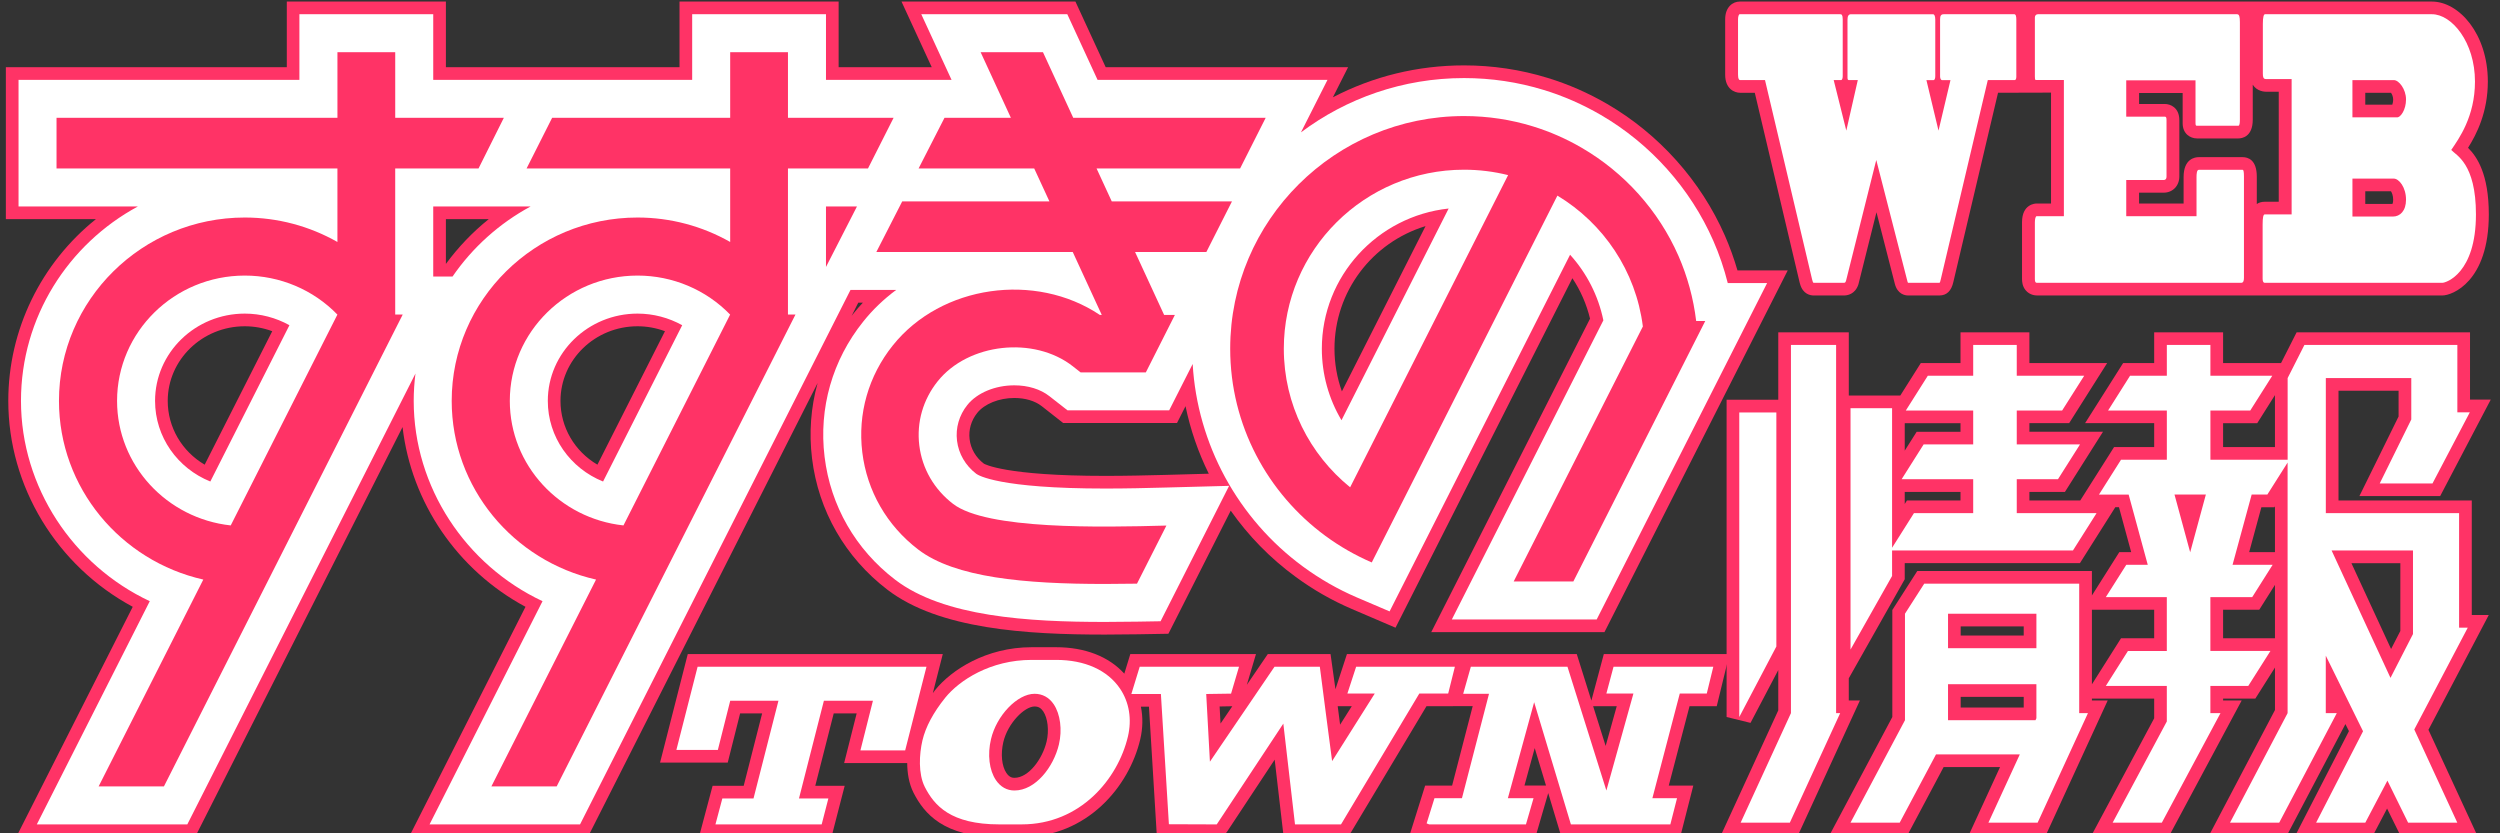
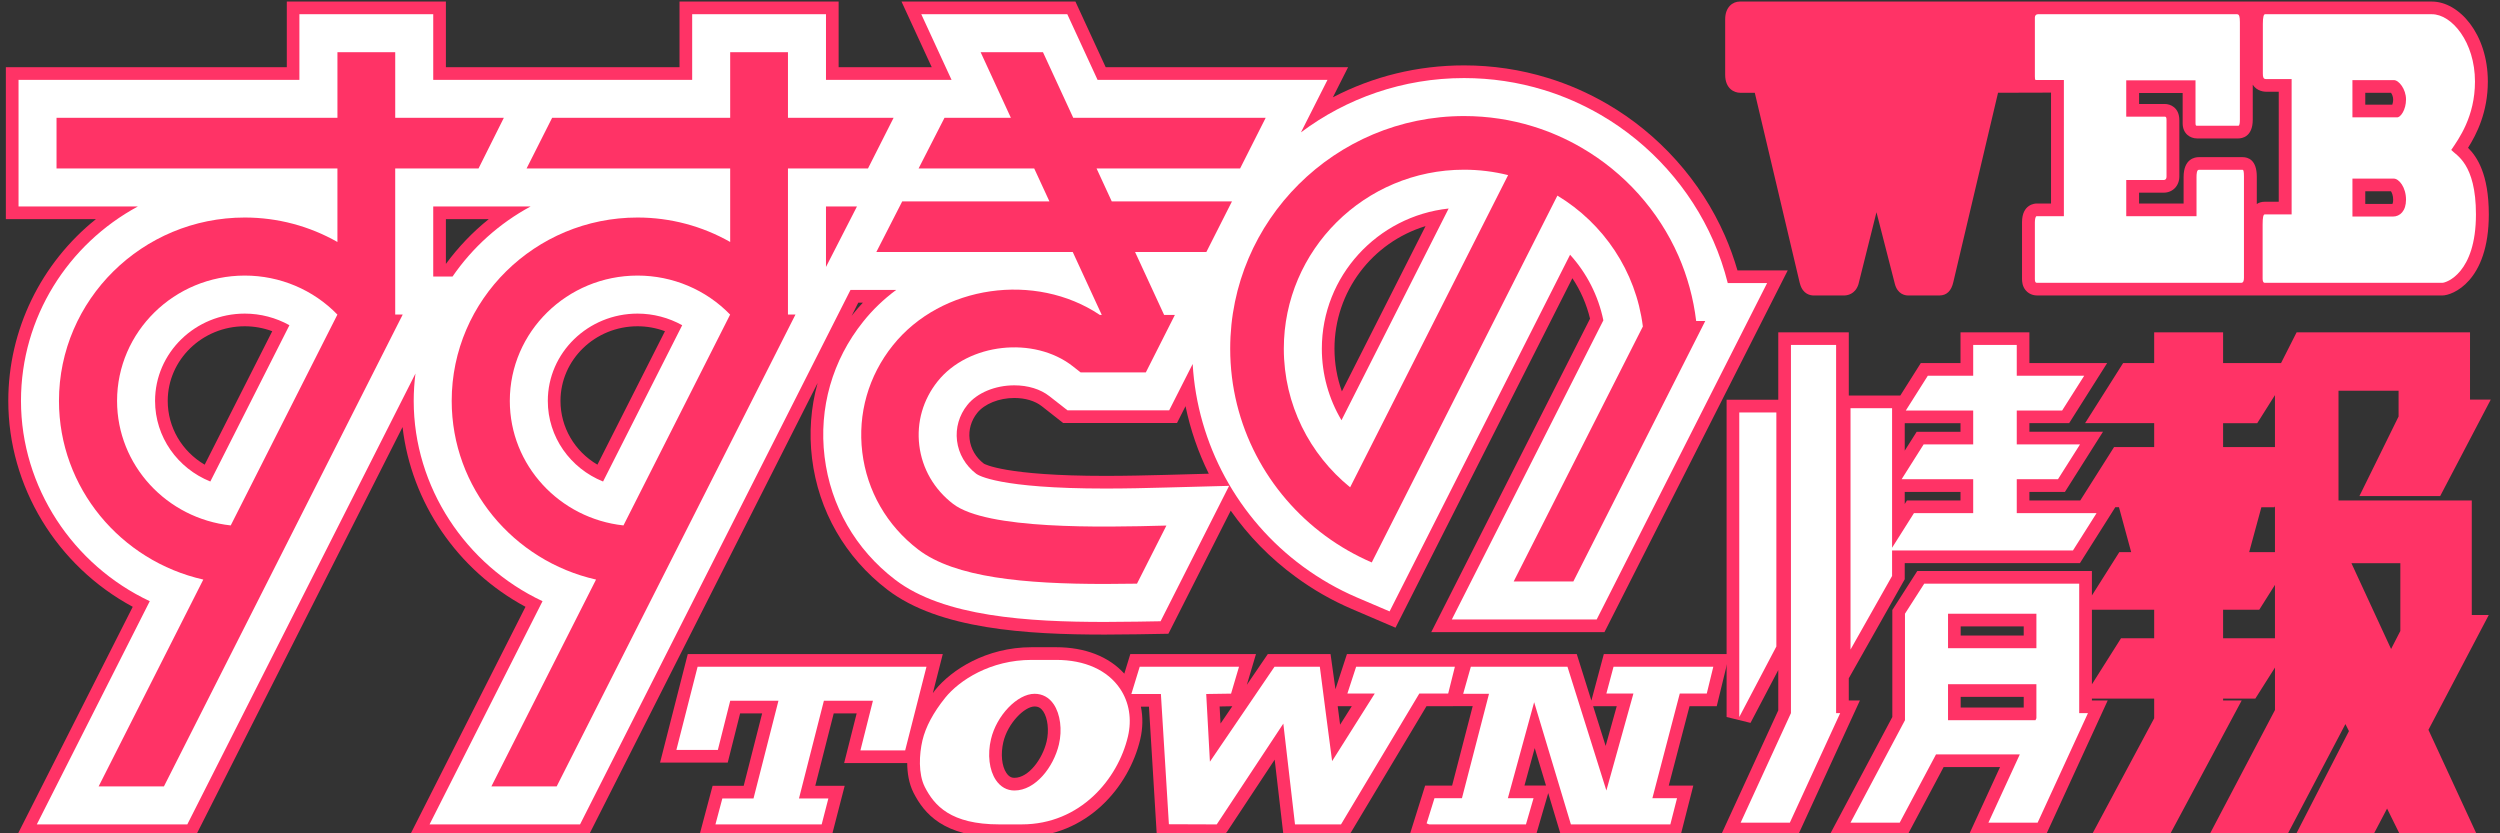
<svg xmlns="http://www.w3.org/2000/svg" version="1.1" x="0px" y="0px" width="201px" height="67px" viewBox="-0.471 -0.126 201 67" enable-background="new -0.471 -0.126 201 67" xml:space="preserve">
  <rect x="-0.471" y="-0.126" width="201" height="67" fill="#333333" stroke="none" />
  <defs>
</defs>
  <path fill="#FF3366" d="M197.959,11.758c0.688-1.086,1.592-2.861,1.592-5.328c0-3.847-2.326-6.43-4.496-6.43h-55.652  c-0.563,0-1.17,0.444-1.17,1.419v4.464c0,1.145,0.754,1.45,1.199,1.45h1.182l3.604,15.249l0.035,0.124  c0.232,0.834,0.846,0.925,1.096,0.925h2.43c0.262,0,0.896-0.088,1.16-0.875l0.02-0.074l1.438-5.744l1.473,5.741  c0.215,0.857,0.826,0.951,1.078,0.951h2.508c0.582,0,0.963-0.366,1.121-1.079l3.594-15.219l4.26-0.012v8.916h-1.152  c-0.121,0-1.18,0.042-1.18,1.508v4.548c0,0.241,0.031,0.593,0.279,0.904c0.131,0.16,0.428,0.434,0.943,0.434h32.576  c0.787,0,3.732-1.107,3.732-6.52C199.627,13.863,198.682,12.473,197.959,11.758 M182.74,16.094h-1.123  c-0.271,0-0.479,0.073-0.641,0.183v-2.204c0-1.361-0.715-1.564-1.141-1.564h-3.529c-0.285,0-1.215,0.116-1.215,1.594v2.135h-3.58  v-0.872h1.971c0.734,0,1.266-0.548,1.266-1.307V9.539c0-1.029-0.736-1.305-1.168-1.305h-2.068V7.353h3.502v2.431  c0,0.84,0.602,1.221,1.16,1.221h3.314c0.273,0,1.162-0.11,1.162-1.508V6.684c0.338,0.54,0.957,0.564,1.053,0.564h1.037V16.094z   M191.883,16.268h-2.186V15.25h2.064c0.074,0.113,0.178,0.345,0.178,0.681C191.939,16.125,191.904,16.225,191.883,16.268   M191.869,8.291h-2.172V7.334h2.07c0.074,0.108,0.172,0.309,0.172,0.535C191.939,8.047,191.904,8.19,191.869,8.291" />
  <path fill="#FF3366" d="M32.408,67.177l9.371-18.516c-5.482-2.948-9.184-8.395-9.885-14.451L15.213,67.177H0.832l9.369-18.516  C4.09,45.374,0.195,38.987,0.195,32.104c0-5.728,2.635-11.073,7.049-14.614H0V5.276h22.588V0h12.791v5.276h18.783V0h12.793v5.276  h7.486L72.01,0h13.984l2.432,5.276h19.49l-1.223,2.421c3.234-1.687,6.824-2.566,10.547-2.566c2.283,0,4.547,0.337,6.719,1.006  c1.656,0.505,3.266,1.211,4.781,2.092c4.178,2.428,7.541,6.19,9.473,10.594c0.393,0.901,0.732,1.836,1.008,2.789h4.043  l-14.738,29.088H114.6l12.768-25.204c-0.279-1.162-0.762-2.264-1.42-3.253l-14.219,28.099l-3.514-1.506  c-1.6-0.686-3.119-1.553-4.525-2.59c-2.045-1.496-3.795-3.297-5.211-5.314l-5.01,9.896l-2.457,0.043  c-0.895,0.016-1.781,0.024-2.652,0.024c-6.313,0-13.328-0.428-17.48-3.605c-3.396-2.599-5.551-6.349-6.064-10.561  c-0.252-2.063-0.094-4.112,0.449-6.06L46.789,67.177H32.408z M81.08,31.872c-1.229,0-2.398,0.472-2.98,1.199  c-0.488,0.609-0.707,1.363-0.615,2.115c0.094,0.773,0.502,1.474,1.15,1.967c0.039,0.021,1.656,0.982,9.768,0.982  c1.656,0,3.285-0.039,4.797-0.078l3.516-0.097c-0.848-1.714-1.479-3.538-1.871-5.429l-0.686,1.354h-9.15l-1.732-1.361  C82.734,32.104,81.957,31.872,81.08,31.872 M50.787,26.106c-3.416,0-6.195,2.692-6.195,5.999c0,2.129,1.139,4.055,2.969,5.129  l5.43-10.731C52.287,26.242,51.539,26.106,50.787,26.106 M19.209,26.106c-3.416,0-6.195,2.692-6.195,5.999  c0,2.129,1.141,4.055,2.971,5.129l5.432-10.731C20.711,26.242,19.963,26.106,19.209,26.106 M114.143,18.053  c-4.287,1.312-7.322,5.255-7.322,9.857c0,1.175,0.203,2.337,0.596,3.433L114.143,18.053z M68,25.27  c0.043-0.062,0.088-0.117,0.135-0.173c0.244-0.308,0.502-0.604,0.771-0.891h-0.371L68,25.27z M35.385,21.085  c0.986-1.34,2.145-2.554,3.443-3.595h-3.449v3.595H35.385z" />
  <path fill="#FF3366" d="M198.26,49.321V40.11h-10.715v-8.82h4.83v2.07l-3.15,6.398h6.494l4.066-7.754h-1.666v-5.413h-13.941  l-1.252,2.471h-4.66v-2.471h-5.541v2.471h-2.496l-3.059,4.834h5.555v1.922H169.5l-2.717,4.291h-4.09v-0.686h2.857l3.059-4.836  h-5.916v-0.691h3.195l3.057-4.834h-6.252v-2.471h-5.539v2.471h-3.191l-1.65,2.612h-4.141v-5.083h-5.67v5.424h-4.154v25.506  l1.922,0.473l2.232-4.248v3.241l-4.613,10.045h6.197l4.98-10.842h-0.895v-1.78l4.498-7.962v-1.296h14.086l2.844-4.498h0.295  l0.982,3.611h-0.955l-2.203,3.486V45.78H153.68l-2.008,3.138v8.604l-5.057,9.511h6.264l2.918-5.487h4.535l-2.521,5.487h6.199  l4.979-10.842h-1.27v-0.149h5.006v1.581l-5.037,9.41h6.266l5.807-10.842h-1.494v-0.149h2.59l1.58-2.498v3.415l-5.297,10.074h6.26  l4.701-8.945l0.283,0.567l-4.303,8.378h6.24l1.129-2.153l1.063,2.153h6.182l-3.92-8.481l4.85-9.23H198.26z M157.154,40.11h-4.305  l-0.18,0.285v-0.971h4.484V40.11z M157.154,34.589h-3.525l-0.959,1.518v-2.209h4.484V34.589z M162.236,56.759h-5.068v-0.855h5.068  V56.759z M162.236,50.971h-5.068v-0.737h5.068V50.971z M172.725,51.19h-2.666l-2.34,3.703v-5.994h5.006V51.19z M182.436,51.19h-4.17  v-2.291h2.906l1.264-2V51.19z M182.436,44.267h-2.074l0.982-3.611h1.043l0.049-0.073V44.267z M182.436,35.819h-4.17v-1.922h2.746  l1.424-2.256V35.819z M192.516,50.604l-0.744,1.45l-3.189-6.9h3.934V50.604z" />
  <path fill="#FF3366" d="M137.555,56.651l1.021-4.191h-10.1l-1,3.742l-1.176-3.742h-18.477l-0.924,2.828l-0.395-2.828h-5.043  l-1.686,2.473l0.734-2.473H90.406l-0.482,1.576c-1.248-1.377-3.164-2.126-5.482-2.126h-1.969c-3.676,0-6.467,1.846-7.744,3.425  c-0.07,0.09-0.133,0.177-0.199,0.263l0.799-3.138H54.826l-2.229,8.729h5.441l0.996-3.957h1.771l-1.484,5.822h-2.5l-1.096,4.121  h10.652l1.064-4.121h-2.365l1.484-5.822h1.844l-1.006,3.99h5.07c0.006,0.773,0.127,1.633,0.508,2.389  c0.85,1.66,2.402,3.564,6.896,3.564h1.799c5.277,0,8.641-4.074,9.533-7.858c0.211-0.896,0.223-1.786,0.053-2.626h0.648l0.637,10.449  l0.939,0.021c0.217,0.005,3.49,0.013,3.861,0.015h0.365l0.283-0.23l0.068-0.062l0.107-0.112l3.848-5.823l0.723,6.228h5.123  l0.307-0.414c0.037-0.056,0.045-0.065,6.051-10.109l3.717-0.008l-1.656,6.389h-2.168l-1.299,4.143h10.166l1.029-3.541l1.064,3.541  h9.543l1.057-4.143h-1.973l1.67-6.381H137.555z M83.676,59.494c-0.334,1.409-1.449,2.917-2.586,2.917  c-0.18,0-0.414-0.045-0.648-0.391c-0.373-0.554-0.469-1.53-0.246-2.484c0.357-1.516,1.703-2.861,2.514-2.861  c0.297,0,0.508,0.119,0.695,0.392C83.771,57.613,83.885,58.612,83.676,59.494 M97.66,58.048l-0.074-1.373l1.021-0.019L97.66,58.048z   M107.273,58.14c-0.064-0.508-0.193-1.488-0.193-1.488h1.133L107.273,58.14z M122.096,63.032l0.824-3.012l0.908,3.012H122.096z   M128.623,59.849l-1.006-3.197h1.898L128.623,59.849z" />
-   <path fill="#FFFFFF" d="M161.479,1.018c0.133,0,0.162,0.201,0.162,0.432v4.605c0,0.144-0.049,0.258-0.125,0.258h-2.168  l-3.779,16.011c-0.039,0.173-0.068,0.288-0.115,0.288h-2.508c-0.037,0-0.057-0.115-0.096-0.261l-2.469-9.614l-2.428,9.699  c-0.049,0.146-0.078,0.175-0.176,0.175h-2.428c-0.066,0-0.088-0.145-0.125-0.261l-3.789-16.038h-2.004  c-0.078,0-0.164-0.084-0.164-0.431V1.42c0-0.202,0.057-0.402,0.135-0.402h8.088c0.105,0,0.193,0.056,0.193,0.402v4.579  c0,0.173-0.049,0.314-0.135,0.314h-0.59l1.014,4.062l0.924-4.062h-0.691c-0.059,0-0.137,0-0.137-0.171V1.477  c0-0.285,0.066-0.458,0.279-0.458h6.604c0.086,0,0.174,0.114,0.174,0.432v4.549c0,0.173-0.049,0.314-0.135,0.314h-0.578l0.973,4.062  l0.963-4.062h-0.693c-0.059,0-0.143-0.114-0.143-0.285V1.42c0-0.288,0.084-0.402,0.297-0.402H161.479z" />
  <path fill="#FFFFFF" d="M179.393,1.018c0.174,0,0.223,0.201,0.223,0.631v7.848c0,0.286-0.029,0.488-0.127,0.488h-3.314  c-0.068,0-0.127,0-0.127-0.202V6.334h-5.57v2.92h3.104c0.096,0,0.135,0.056,0.135,0.285v4.521c0,0.232-0.115,0.288-0.23,0.288  h-3.008v2.908h5.65v-3.152c0-0.261,0.025-0.576,0.18-0.576h3.529c0.068,0,0.105,0.143,0.105,0.545v8.137  c0,0.201-0.037,0.402-0.219,0.402h-16.354c-0.123,0-0.238,0.029-0.238-0.319v-4.545c0-0.26,0.057-0.492,0.145-0.492h2.188V6.304  h-2.197c-0.078,0-0.135,0.059-0.135-0.287V1.276c0-0.144,0.094-0.258,0.238-0.258H179.393z" />
  <path fill="#FFFFFF" d="M181.598,22.611c-0.088,0-0.154-0.115-0.154-0.318v-4.375c0-0.575,0.057-0.807,0.174-0.807h2.158V6.229  h-2.072c-0.193,0-0.242-0.145-0.242-0.431V1.794c0-0.576,0.076-0.776,0.176-0.776h13.418c1.6,0,3.461,2.246,3.461,5.412  c0,2.825-1.303,4.609-1.908,5.499c0.383,0.433,1.986,1.066,1.986,5.184c0,4.724-2.393,5.499-2.699,5.499H181.598z M188.664,9.31  h3.596c0.279,0,0.713-0.606,0.713-1.441c0-0.832-0.578-1.554-0.973-1.554h-3.336V9.31z M188.664,17.286h3.248  c0.588,0,1.061-0.46,1.061-1.355c0-1.006-0.568-1.697-0.982-1.697h-3.326V17.286z" />
  <path fill="#FFFFFF" d="M138.441,22.632c-0.293-1.163-0.68-2.303-1.162-3.4c-1.844-4.207-5.059-7.802-9.051-10.121  c-1.451-0.841-2.984-1.515-4.568-2c-2.076-0.637-4.236-0.96-6.42-0.96c-4.918,0-9.459,1.626-13.115,4.365l2.135-4.221H87.773  L85.34,1.018H73.6l2.434,5.277h-2.436h-7.66V1.018H55.18v5.277H44.98h-2.939h-7.68V1.018h-10.76v5.277H1.02v10.177h9.598  c-5.596,3.022-9.402,8.898-9.402,15.632c0,6.934,4.186,13.211,10.355,16.105L2.488,66.157h12.1l18.344-36.249  c-0.09,0.722-0.141,1.453-0.141,2.196c0,6.934,4.186,13.211,10.357,16.105l-9.084,17.947h12.1l21.744-42.97h3.672  c-0.99,0.734-1.885,1.586-2.65,2.547c-2.48,3.094-3.584,6.956-3.104,10.876c0.479,3.937,2.492,7.441,5.672,9.873  c3.91,2.991,10.719,3.396,16.863,3.396c0.863,0,1.746-0.009,2.635-0.024l1.844-0.031l5.51-10.887l-5.123,0.137  c-1.514,0.041-3.148,0.08-4.826,0.08c-8.576,0-10.227-1.068-10.385-1.189c-0.867-0.664-1.414-1.606-1.543-2.654  c-0.125-1.027,0.17-2.05,0.83-2.876c0.781-0.972,2.229-1.579,3.777-1.579c1.102,0,2.107,0.31,2.822,0.872l1.457,1.139h8.172  l1.889-3.728c0.369,6.418,3.625,12.438,8.873,16.291c1.342,0.985,2.797,1.822,4.322,2.475l2.637,1.127l14.512-28.676  c1.342,1.482,2.27,3.294,2.676,5.274l-12.184,24.052h11.646l13.703-27.048H138.441z M16.439,38.588  c-2.633-1.062-4.443-3.579-4.443-6.483c0-3.869,3.236-7.017,7.213-7.017c1.268,0,2.508,0.33,3.59,0.933L16.439,38.588z   M35.912,22.108h-1.551v-5.636h2.537h2.992h2.303C39.674,17.831,37.518,19.771,35.912,22.108 M48.016,38.588  c-2.635-1.062-4.443-3.579-4.443-6.483c0-3.869,3.238-7.017,7.215-7.017c1.266,0,2.506,0.33,3.59,0.933L48.016,38.588z   M68.391,16.472h0.039l-2.492,4.866v-4.866H68.391z M107.385,33.66c-1.025-1.722-1.58-3.698-1.58-5.75  c0-5.837,4.469-10.655,10.195-11.271L107.385,33.66z" />
  <polygon fill="#FFFFFF" points="142.348,33.036 139.367,33.036 139.367,57.522 142.348,51.853 " />
  <polygon fill="#FFFFFF" points="147.152,27.607 143.521,27.607 143.521,57.21 139.477,66.015 143.432,66.015 147.479,57.21   147.152,57.21 " />
-   <path fill="#FFFFFF" d="M197.24,50.341v-9.21h-10.715v-10.86h6.871v3.328l-2.537,5.143h4.242l3-5.717H197.1v-5.416h-12.297  l-1.348,2.662v6.568h-6.209V32.88h3.203l1.771-2.797h-4.975v-2.475h-3.502v2.475h-2.957l-1.768,2.797h4.725v3.959h-3.686  l-1.77,2.799h2.385l1.537,5.647h-1.727l-1.645,2.597h4.904v4.33h-3.125l-1.779,2.811h4.904v2.855l-4.355,8.137h3.955l4.715-8.805  h-0.813v-2.188h3.047l1.781-2.811h-4.828v-4.33h3.365l1.641-2.597h-3.223l1.537-5.647h1.26l1.629-2.573V57.21l-4.629,8.805h3.955  l4.629-8.805h-0.885v-4.619l2.996,6.076l-3.773,7.348h3.955l1.777-3.379l1.664,3.379h3.955l-3.459-7.492l4.299-8.182H197.24z   M175.619,44.278l-1.26-4.641h2.521L175.619,44.278z M186.99,44.134h6.543v6.717l-1.809,3.525L186.99,44.134z" />
  <polygon fill="#FFFFFF" points="161.676,38.403 164.99,38.403 166.762,35.604 161.676,35.604 161.676,32.88 165.324,32.88   167.098,30.083 161.676,30.083 161.676,27.608 158.174,27.608 158.174,30.083 154.525,30.083 152.756,32.88 158.174,32.88   158.174,35.604 154.189,35.604 152.42,38.403 158.174,38.403 158.174,41.131 153.41,41.131 151.652,43.914 151.652,32.693   148.311,32.693 148.311,52.099 151.652,46.183 151.652,44.134 166.193,44.134 168.092,41.131 161.676,41.131 " />
  <path fill="#FFFFFF" d="M166.697,49.215v-2.416h-12.459l-1.549,2.416v8.563l-4.379,8.237h3.955l2.918-5.486h6.738l-2.523,5.486  h3.957l4.045-8.805h-0.703V49.215z M163.256,51.989h-7.105v-2.773h7.105V51.989z M156.15,57.777v-2.895h7.105v2.74l-0.072,0.154  H156.15z" />
  <path fill="#FF3366" d="M38.004,13.417l2.033-4.07h-8.732V4.073h-4.646v5.274H4.074v4.07h22.584v5.912  c-2.24-1.273-4.799-1.966-7.449-1.966c-8.238,0-14.939,6.614-14.939,14.741c0,6.999,4.967,12.869,11.604,14.367L7.459,63.101h5.25  l19.199-37.938h-0.604V13.417H38.004z M8.941,32.104c0-5.554,4.605-10.074,10.268-10.074c2.83,0,5.51,1.139,7.447,3.137  L18.08,42.118C12.947,41.563,8.941,37.284,8.941,32.104" />
  <path fill="#FF3366" d="M69.316,13.417l2.057-4.07h-8.492V4.073h-4.645v5.274H43.92l-2.053,4.07h16.369v5.912  c-2.242-1.273-4.799-1.966-7.447-1.966c-8.24,0-14.943,6.614-14.943,14.741c0,6.999,4.969,12.869,11.605,14.367l-8.414,16.629h5.25  l19.199-37.938h-0.605V13.417H69.316z M40.518,32.104c0-5.554,4.609-10.074,10.271-10.074c2.826,0,5.504,1.139,7.443,3.137  l-8.576,16.951C44.523,41.563,40.518,37.284,40.518,32.104" />
  <path fill="#FF3366" d="M99.234,13.417l2.055-4.07H85.818l-2.434-5.276h-5.012l2.432,5.276h-5.338l-2.082,4.07h9.295l1.223,2.648  H72.068l-2.08,4.068h15.789l2.334,5.06h-0.156c-5.166-3.46-12.746-2.416-16.641,2.449c-1.963,2.449-2.834,5.502-2.457,8.597  c0.379,3.114,1.977,5.89,4.496,7.817c2.953,2.262,8.553,2.768,15.008,2.768c0.846,0,1.709-0.012,2.582-0.024l2.365-4.671  c-5.293,0.146-14.445,0.332-17.148-1.74c-1.525-1.167-2.492-2.838-2.719-4.707c-0.227-1.854,0.299-3.682,1.479-5.155  c2.455-3.069,7.736-3.655,10.865-1.204l0.627,0.492h5.242l2.336-4.621h-0.865l-2.336-5.06h5.732l2.059-4.068h-9.666l-1.221-2.648  H99.234z" />
  <path fill="#FF3366" d="M135.902,25.687c-0.221-1.836-0.705-3.591-1.42-5.229c-1.605-3.658-4.35-6.708-7.791-8.706  c-1.225-0.714-2.541-1.296-3.926-1.72c-1.746-0.537-3.604-0.827-5.525-0.827c-10.369,0-18.803,8.392-18.803,18.704  c0,6.169,3.02,11.647,7.662,15.056c1.148,0.842,2.395,1.558,3.719,2.129l14.926-29.493c3.701,2.231,6.313,6.065,6.871,10.522  l-10.387,20.502h4.797l10.605-20.94H135.902z M108.08,39.053c-3.252-2.64-5.332-6.655-5.332-11.143  c0-7.935,6.5-14.392,14.492-14.392c1.221,0,2.408,0.152,3.541,0.435L108.08,39.053z" />
  <polygon fill="#FFFFFF" points="57.051,66.155 57.605,64.072 60.111,64.072 62.117,56.212 58.24,56.212 57.244,60.169 53.91,60.169   55.617,53.478 74.018,53.478 72.305,60.204 68.707,60.204 69.713,56.212 65.77,56.212 63.766,64.072 66.129,64.072 65.592,66.155   " />
  <path fill="#FFFFFF" d="M79.875,66.155c-3.922,0-5.229-1.521-5.99-3.006c-0.539-1.07-0.451-2.639-0.191-3.75  c0.256-1.079,0.871-2.233,1.83-3.426c1.135-1.404,3.633-3.043,6.949-3.043h1.969c2.307,0,4.133,0.82,5.141,2.314  c0.734,1.087,0.959,2.453,0.633,3.839c-0.801,3.407-3.816,7.071-8.541,7.071H79.875z M82.709,55.655  c-1.385,0-3.055,1.74-3.504,3.646c-0.293,1.238-0.143,2.498,0.393,3.29c0.371,0.548,0.885,0.839,1.492,0.839  c1.691,0,3.146-1.884,3.576-3.702c0.277-1.177,0.113-2.442-0.418-3.231C83.875,55.946,83.342,55.655,82.709,55.655" />
  <path fill="#FFFFFF" d="M93.508,66.142l-0.643-10.47H90.49l0.672-2.194h7.984l-0.639,2.164l-1.998,0.03l0.297,5.442L102,53.478  h3.643c-0.006,0.023,0.988,7.59,0.988,7.59l3.43-5.436h-2.201l0.703-2.154h7.939l-0.539,2.157l-2.32-0.003  c0,0-6.277,10.499-6.297,10.525h-3.699l-0.939-8.104l-5.342,8.088c-0.006,0.007-0.014,0.012-0.016,0.016  C97.35,66.157,93.723,66.146,93.508,66.142" />
  <polygon fill="#FFFFFF" points="129.258,53.478 128.682,55.632 130.857,55.632 128.682,63.431 125.553,53.478 117.785,53.478   117.17,55.653 119.246,55.653 117.07,64.048 114.861,64.048 114.23,66.075 114.436,66.157 122.215,66.157 122.826,64.048   120.762,64.048 122.875,56.332 125.83,66.157 130.549,66.157 131.834,66.157 133.824,66.157 134.363,64.048 132.381,64.048   134.584,55.632 136.754,55.632 137.279,53.478 " />
</svg>